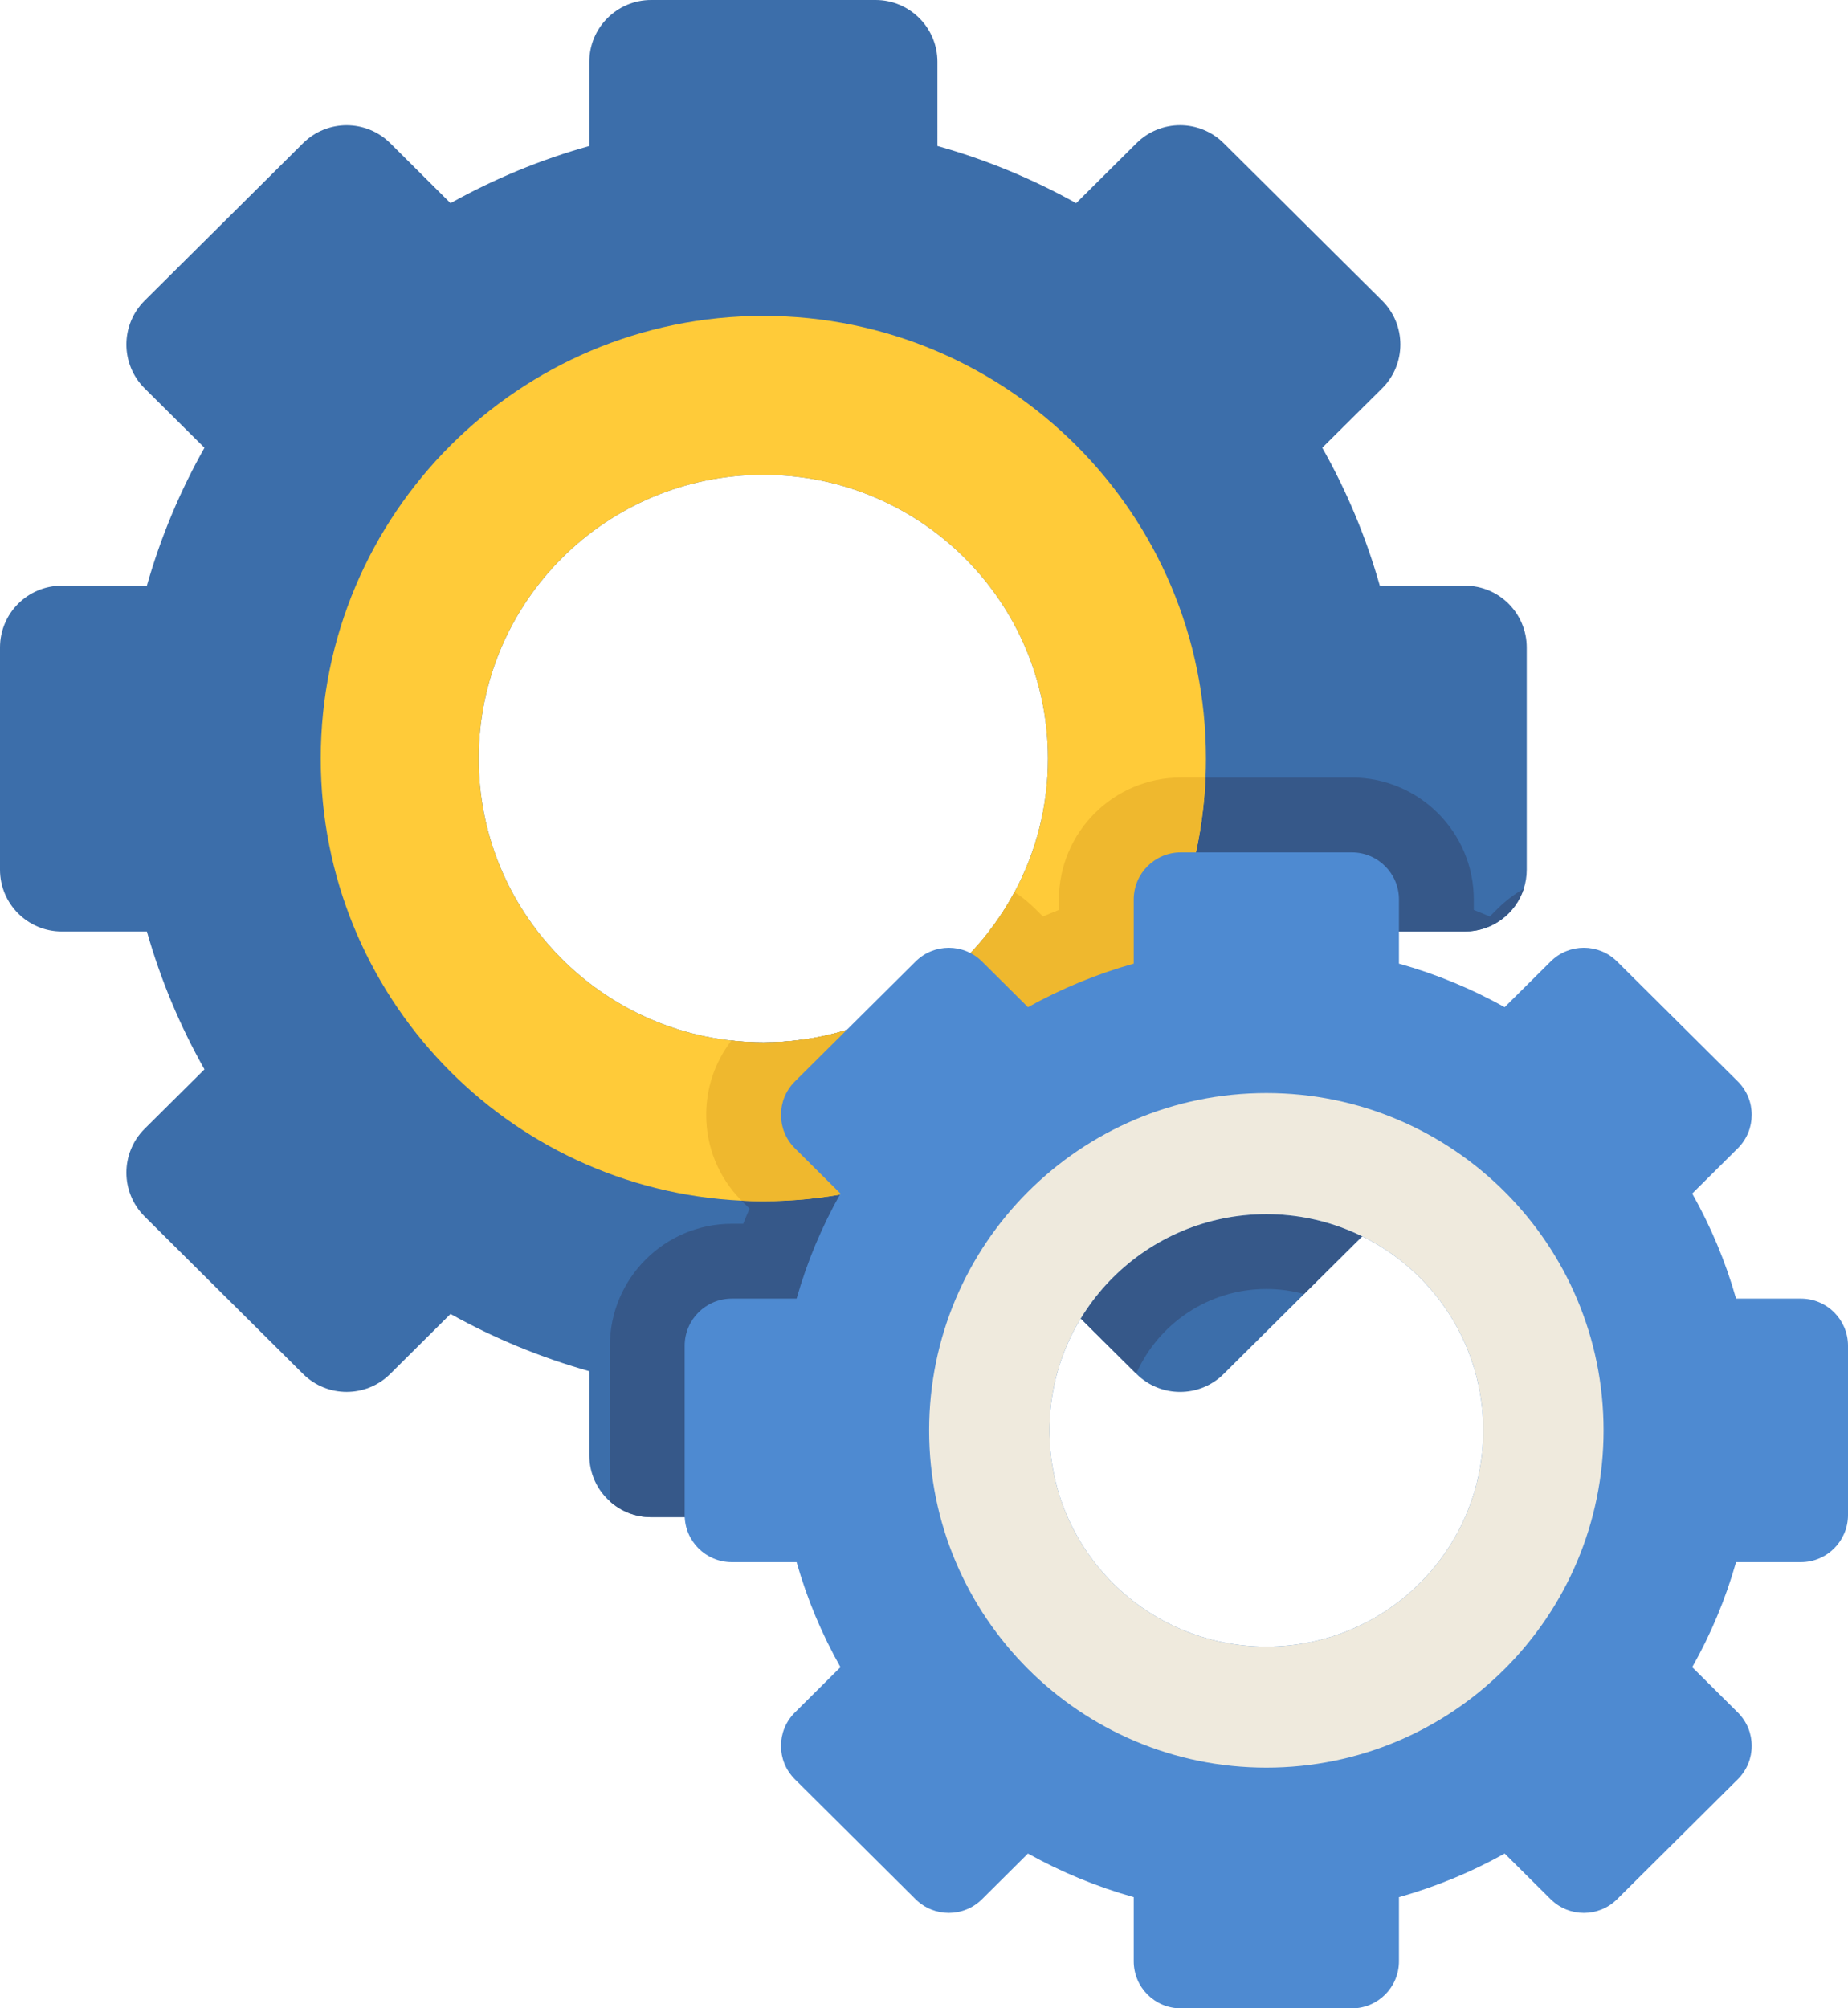
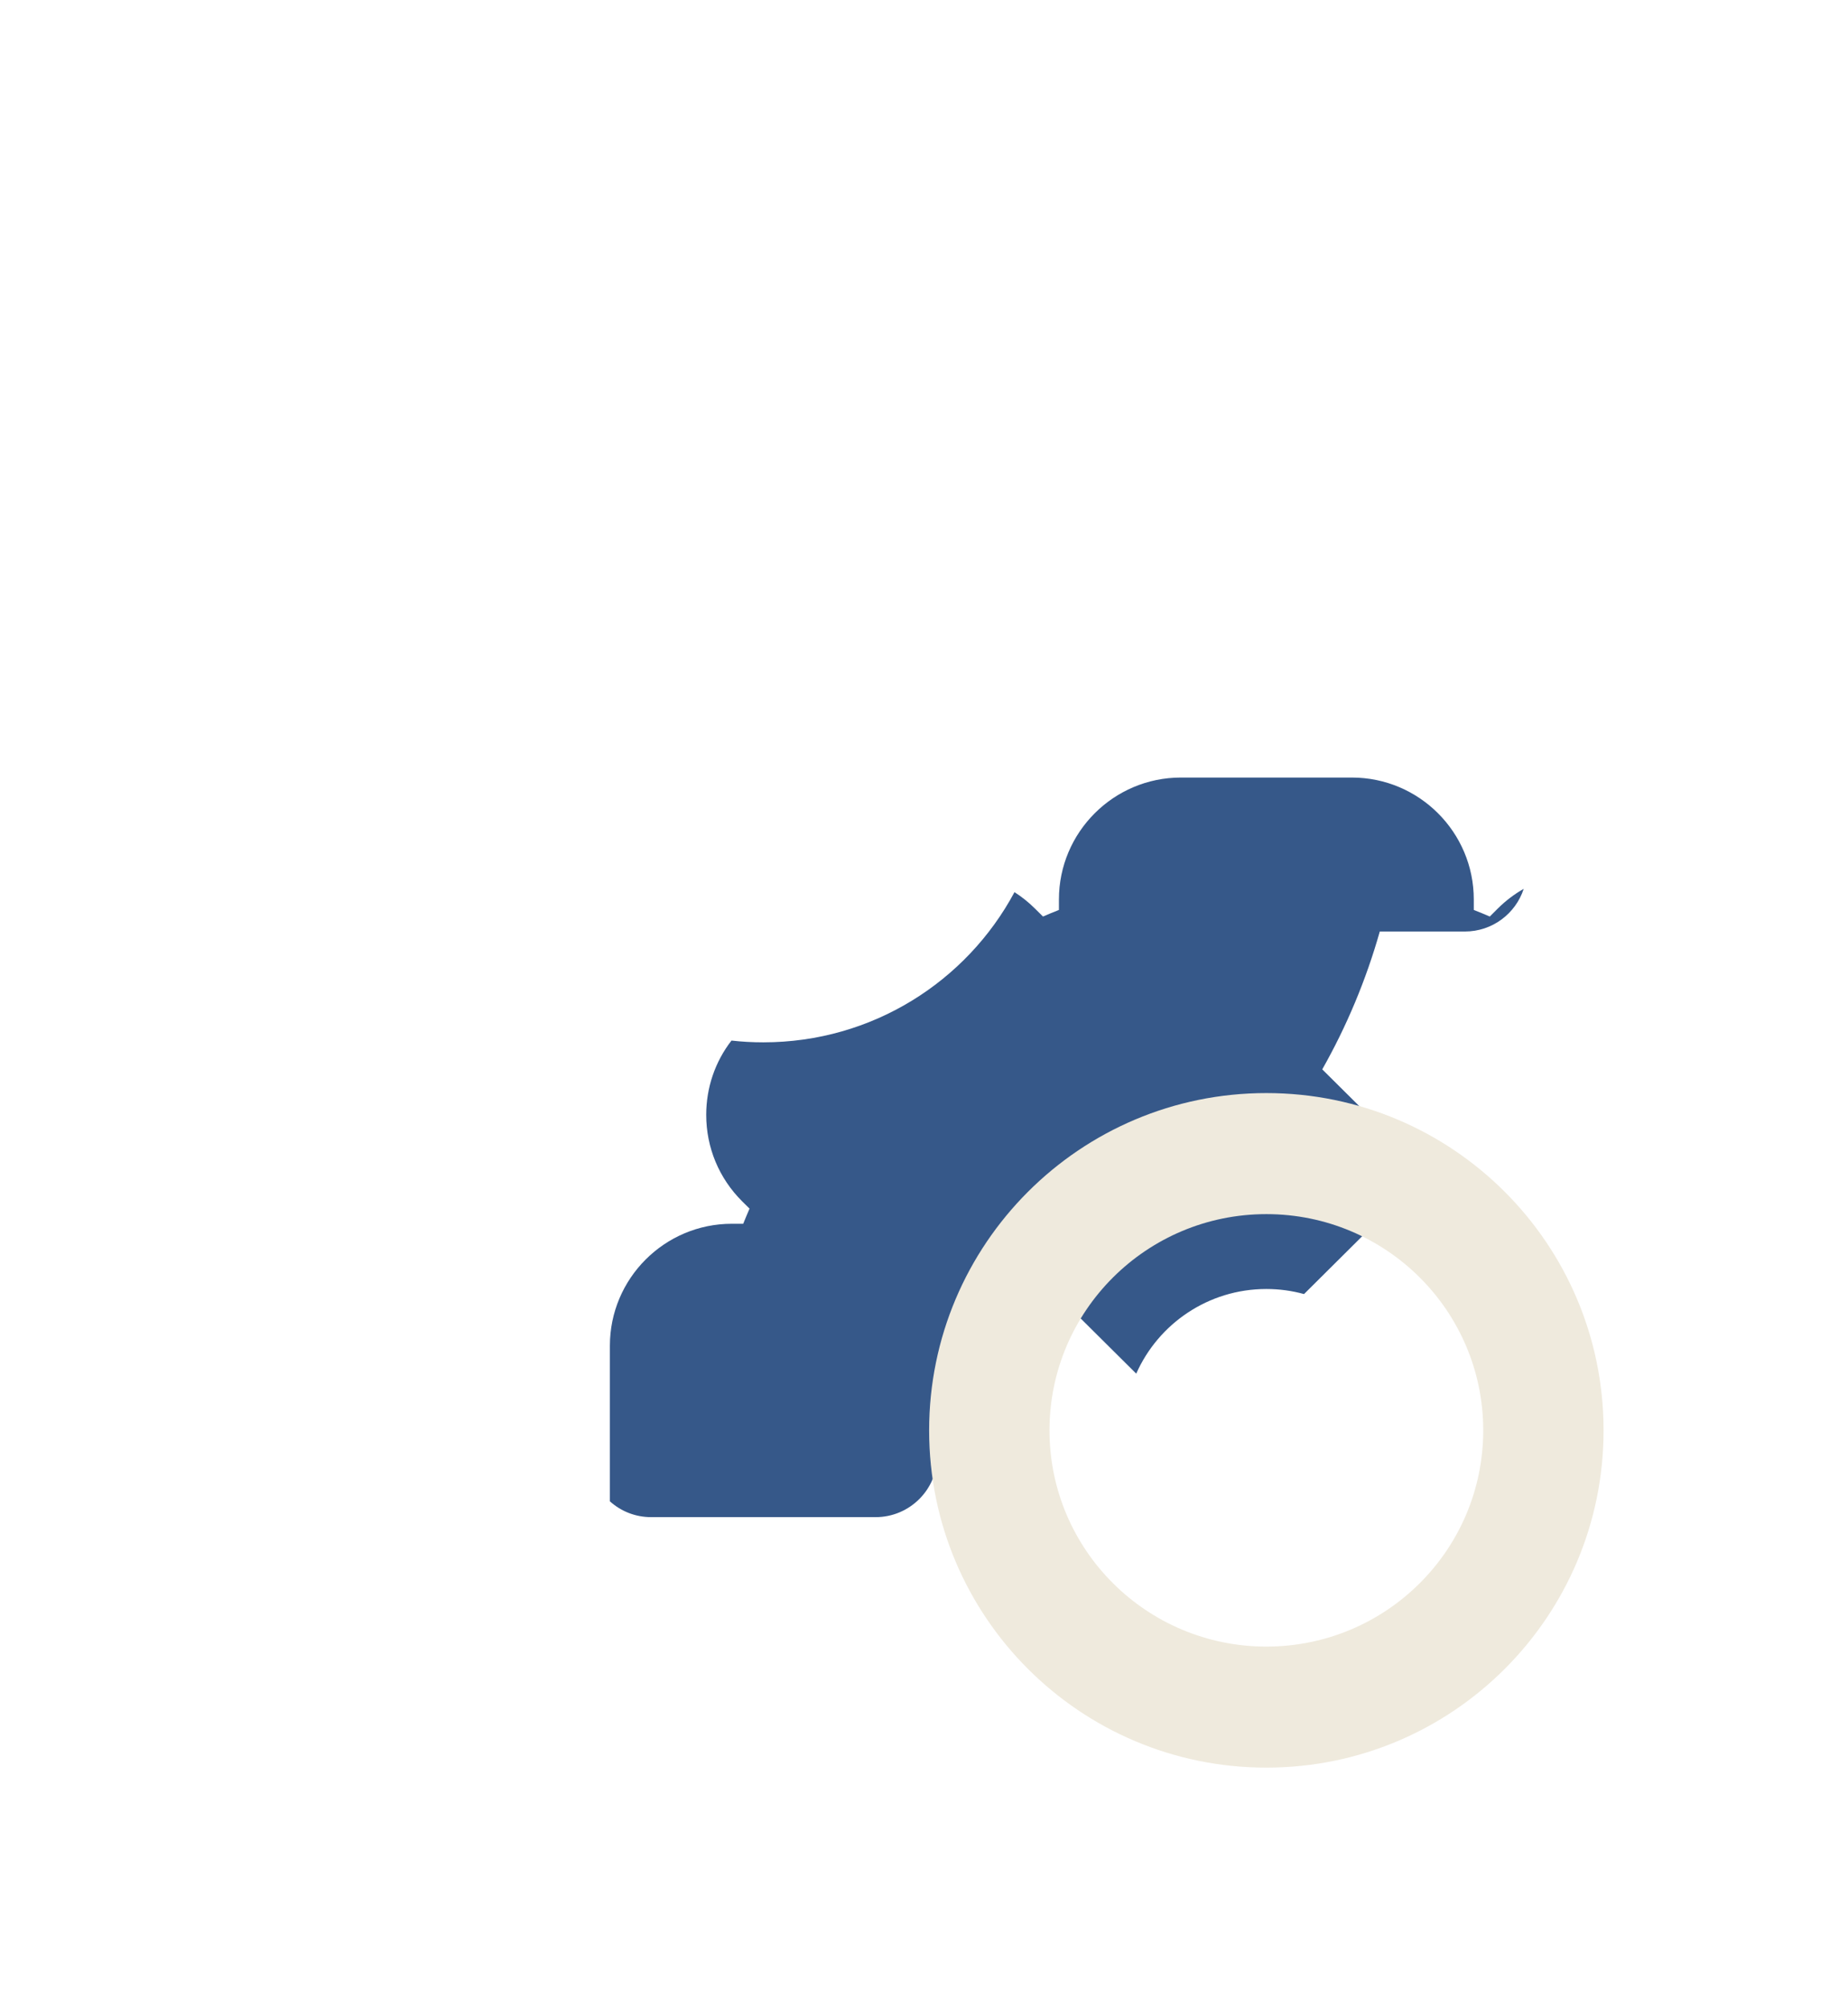
<svg xmlns="http://www.w3.org/2000/svg" version="1.1" id="レイヤー_1" x="0px" y="0px" width="92.031px" height="100px" viewBox="0 0 92.031 100" enable-background="new 0 0 92.031 100" xml:space="preserve">
  <g>
-     <path fill="#3C6EAA" d="M72.954,29.162h-4.239c-0.686-2.42-1.651-4.721-2.865-6.867l2.979-2.957   c1.213-1.203,1.213-3.164,0.002-4.369l-7.892-7.84C59.738,5.936,57.8,5.936,56.6,7.128l-3.008,2.989   c-2.159-1.205-4.477-2.166-6.908-2.847V3.078C46.684,1.379,45.305,0,43.606,0H32.427c-1.699,0-3.079,1.379-3.079,3.078v4.192   c-2.437,0.681-4.749,1.642-6.912,2.847l-3.004-2.988c-1.201-1.191-3.138-1.191-4.339,0l-7.891,7.84   c-1.211,1.205-1.211,3.166,0,4.369l2.979,2.957c-1.211,2.146-2.18,4.447-2.867,6.867H3.078C1.378,29.162,0,30.539,0,32.24v11.063   c0,1.7,1.378,3.079,3.078,3.079h4.236c0.688,2.418,1.656,4.72,2.867,6.864l-2.979,2.958c-1.211,1.206-1.211,3.165,0,4.368   l7.891,7.84c1.201,1.192,3.139,1.192,4.339-0.002l3.004-2.985c2.163,1.205,4.476,2.165,6.912,2.851v4.19   c0,0.911,0.395,1.729,1.025,2.289c0.545,0.493,1.265,0.789,2.054,0.789h11.179c1.699,0,3.078-1.379,3.078-3.078v-4.19   c2.432-0.686,4.749-1.646,6.908-2.851l2.993,2.973l0.015,0.015c1.2,1.192,3.138,1.192,4.339,0l4.003-3.977l3.887-3.863   c1.214-1.203,1.214-3.163,0-4.368l-2.979-2.958c1.214-2.145,2.18-4.446,2.865-6.864h4.239c1.366,0,2.526-0.891,2.928-2.124   c0.098-0.301,0.15-0.621,0.15-0.955V32.24C76.032,30.538,74.654,29.162,72.954,29.162z M38.016,51.9   c-0.536,0-1.066-0.028-1.588-0.088c-7.082-0.788-12.588-6.774-12.588-14.041c0-7.805,6.347-14.131,14.176-14.131   c7.83,0,14.173,6.326,14.173,14.131c0,2.404-0.603,4.668-1.666,6.651C48.137,48.874,43.432,51.9,38.016,51.9z" />
    <path fill="#365889" d="M74.598,45.23l-0.407,0.406c-0.264-0.114-0.528-0.223-0.796-0.328v-0.521c0-3.347-2.722-6.071-6.072-6.071   h-8.516c-3.349,0-6.072,2.725-6.072,6.071v0.521c-0.265,0.105-0.532,0.214-0.794,0.328l-0.408-0.404   c-0.311-0.309-0.65-0.579-1.011-0.81c-2.385,4.451-7.09,7.478-12.506,7.478c-0.536,0-1.066-0.028-1.588-0.088   c-0.817,1.055-1.258,2.345-1.258,3.7c0,1.63,0.638,3.159,1.792,4.307l0.365,0.361c-0.107,0.251-0.214,0.501-0.315,0.754h-0.568   c-3.347,0-6.071,2.725-6.071,6.071v7.749c0.545,0.493,1.265,0.788,2.054,0.788h11.179c1.699,0,3.078-1.379,3.078-3.078v-4.189   c2.432-0.686,4.749-1.646,6.908-2.851l2.993,2.973c1.096-2.479,3.587-4.215,6.479-4.215c0.649,0,1.279,0.087,1.877,0.253   l3.887-3.863c1.214-1.203,1.214-3.163,0-4.368l-2.979-2.958c1.214-2.145,2.18-4.446,2.865-6.864h4.239   c1.366,0,2.526-0.891,2.928-2.124C75.417,44.519,74.987,44.846,74.598,45.23z" />
-     <path fill="#FFCB39" d="M38.016,15.729c-12.174,0-22.043,9.869-22.043,22.043c0,11.809,9.287,21.447,20.957,22.012   c0.36,0.02,0.722,0.027,1.086,0.027c11.855,0,21.527-9.361,22.021-21.095c0.014-0.313,0.02-0.627,0.02-0.944   C60.058,25.598,50.189,15.729,38.016,15.729z M50.47,44.514c-2.397,4.401-7.075,7.387-12.454,7.387   c-0.536,0-1.066-0.029-1.586-0.089h-0.002c-7.082-0.787-12.588-6.773-12.588-14.04c0-7.805,6.347-14.131,14.176-14.131   c7.83,0,14.172,6.326,14.172,14.131c0,2.403-0.602,4.668-1.666,6.651C50.505,44.454,50.487,44.485,50.47,44.514z" />
-     <path fill="#EFB82E" d="M58.806,38.715c-3.348,0-6.071,2.726-6.071,6.072v0.521c-0.265,0.105-0.532,0.213-0.796,0.327l-0.406-0.403   c-0.311-0.309-0.65-0.58-1.011-0.81c-0.017,0.03-0.035,0.062-0.052,0.091c-2.397,4.401-7.076,7.387-12.454,7.387   c-0.536,0-1.066-0.029-1.586-0.089h-0.002c-0.817,1.056-1.259,2.345-1.259,3.701c0,1.612,0.625,3.128,1.76,4.271   c0.36,0.02,0.722,0.026,1.086,0.026c11.855,0,21.527-9.36,22.021-21.095H58.806L58.806,38.715z" />
-     <path fill="#4E8AD1" d="M92.031,75.437v-8.43c0-1.296-1.05-2.346-2.346-2.346h-3.229c-0.522-1.843-1.26-3.597-2.183-5.23   l2.27-2.255c0.924-0.917,0.924-2.41,0.001-3.328l-6.014-5.974c-0.914-0.909-2.392-0.909-3.306,0l-2.291,2.276   c-1.646-0.917-3.409-1.65-5.264-2.168v-3.193c0-1.297-1.051-2.346-2.346-2.346h-8.517c-1.296,0-2.346,1.049-2.346,2.346v3.193   c-1.856,0.518-3.618,1.251-5.267,2.168l-2.289-2.275c-0.914-0.909-2.391-0.909-3.307,0l-6.011,5.973   c-0.923,0.918-0.923,2.411,0,3.328l2.27,2.255c-0.924,1.634-1.66,3.388-2.185,5.23h-3.228c-1.296,0-2.346,1.05-2.346,2.346v8.43   c0,1.295,1.05,2.345,2.346,2.345h3.228c0.524,1.844,1.261,3.597,2.185,5.23l-2.27,2.255c-0.923,0.917-0.923,2.41,0,3.327   l6.011,5.973c0.916,0.908,2.393,0.908,3.307,0l2.289-2.276c1.648,0.92,3.41,1.65,5.267,2.173v3.191c0,1.295,1.05,2.346,2.346,2.346   h8.517c1.296,0,2.346-1.051,2.346-2.346v-3.191c1.854-0.522,3.618-1.253,5.264-2.173l2.291,2.276c0.916,0.909,2.393,0.908,3.307,0   l6.012-5.973c0.924-0.917,0.924-2.41,0-3.327l-2.27-2.255c0.924-1.634,1.66-3.388,2.183-5.23h3.229   C90.981,77.781,92.031,76.731,92.031,75.437z M63.065,81.987c-5.965,0-10.8-4.82-10.8-10.766c0-5.946,4.835-10.767,10.8-10.767   c5.966,0,10.8,4.82,10.8,10.767C73.865,77.167,69.031,81.987,63.065,81.987z" />
    <path fill="#EFEADD" d="M63.065,54.426c-9.275,0-16.794,7.52-16.794,16.796c0,9.273,7.518,16.792,16.794,16.792   c9.274,0,16.793-7.518,16.793-16.792C79.858,61.945,72.339,54.426,63.065,54.426z M63.065,81.987c-5.965,0-10.8-4.82-10.8-10.766   c0-5.946,4.835-10.767,10.8-10.767c5.966,0,10.8,4.82,10.8,10.767C73.865,77.167,69.031,81.987,63.065,81.987z" />
  </g>
</svg>